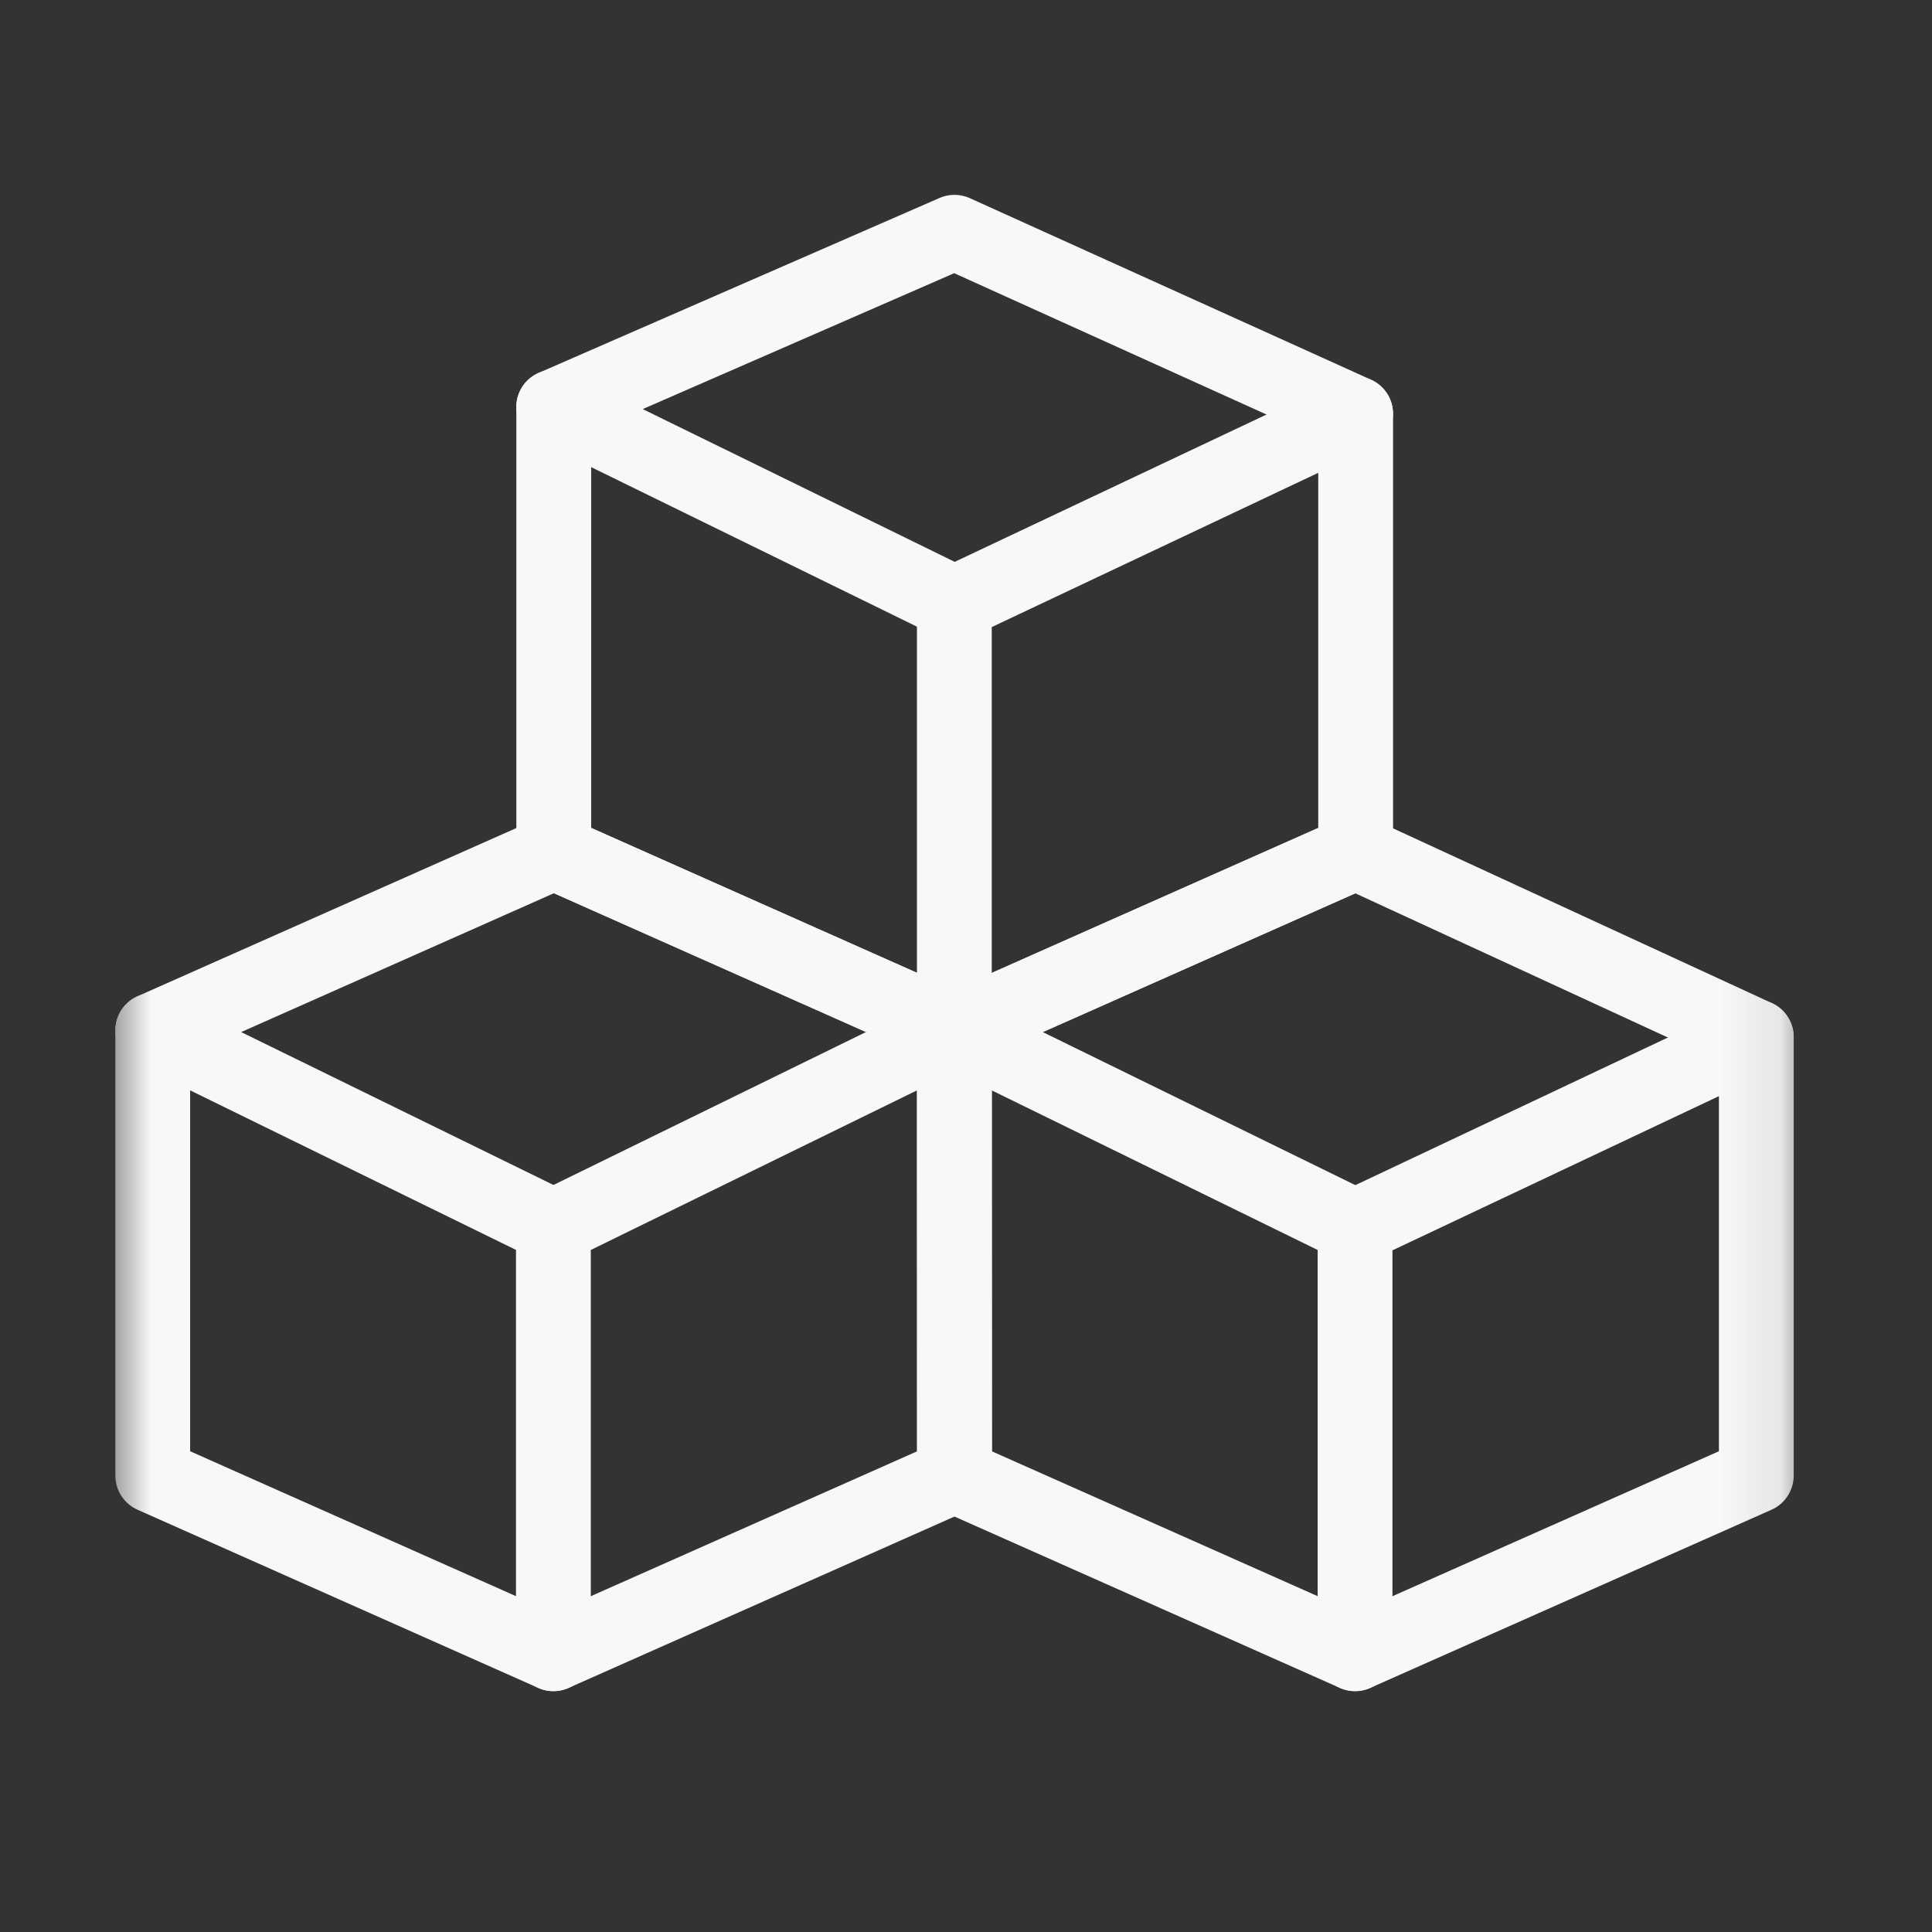
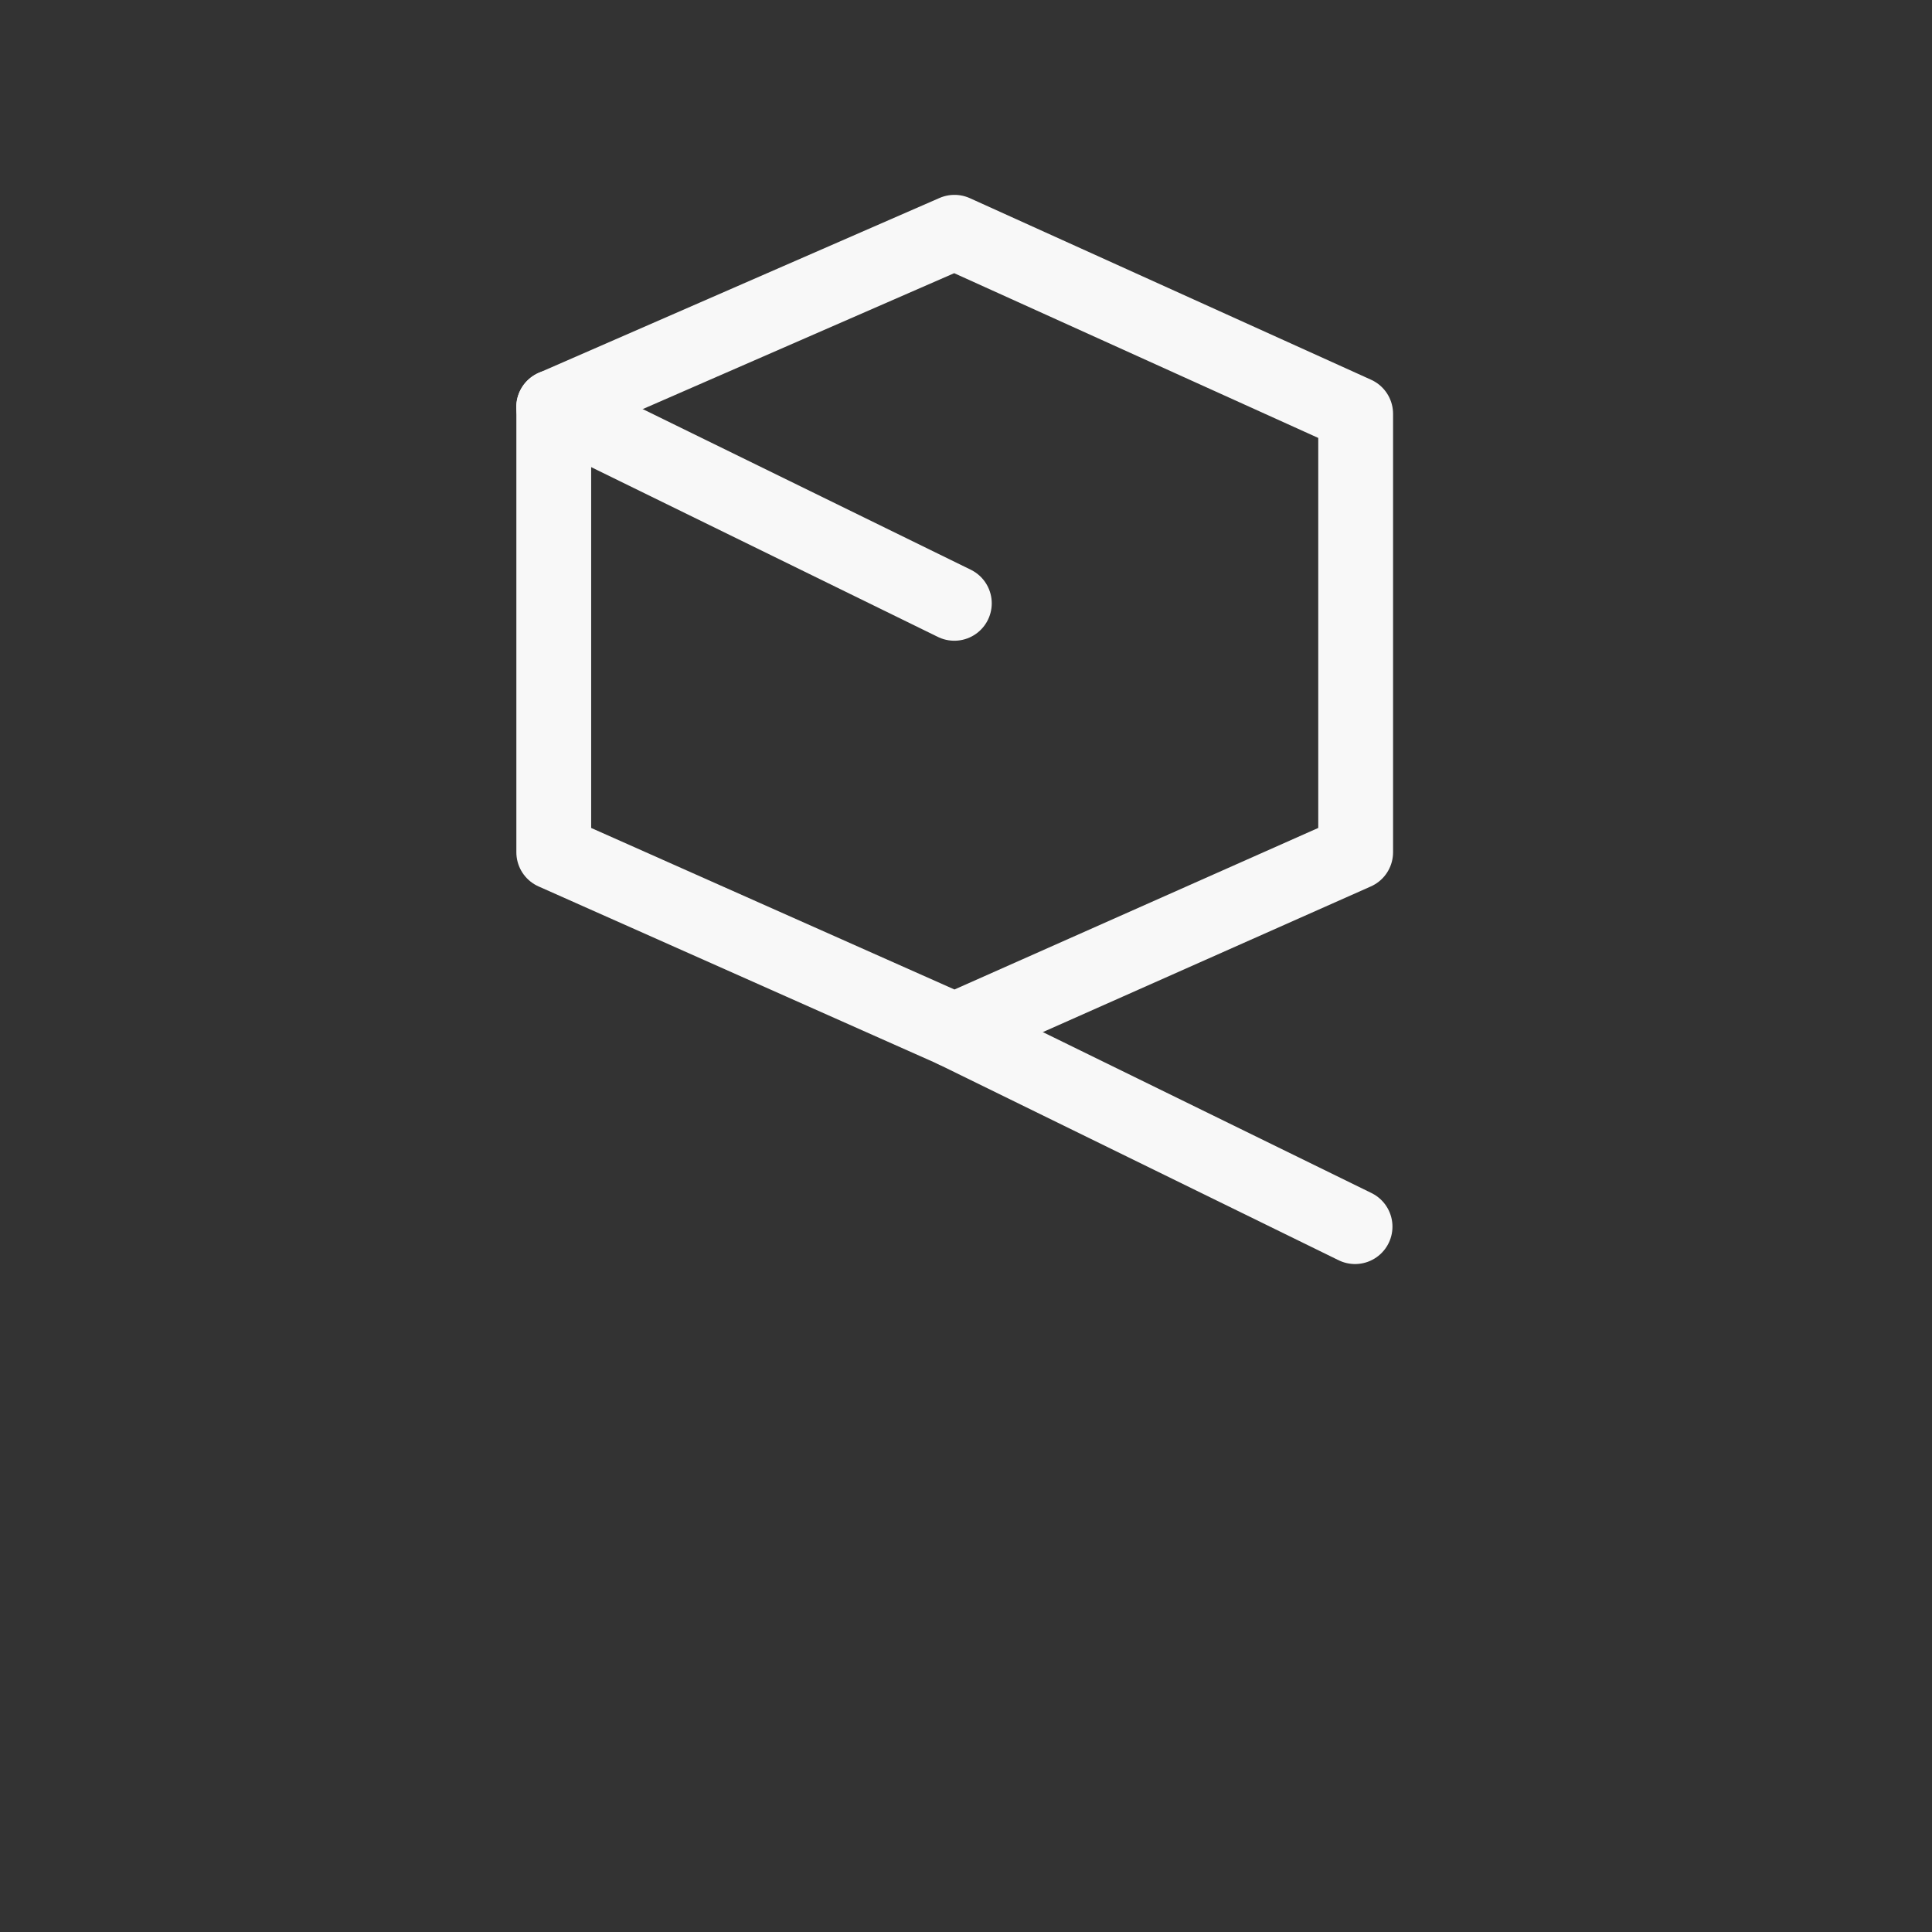
<svg xmlns="http://www.w3.org/2000/svg" width="32" height="32" viewBox="0 0 32 32" fill="none">
  <rect x="0" y="0" width="32" height="32" fill="#333333" stroke="none" />
  <mask id="mask0_16414_45065" style="mask-type:luminance" maskUnits="userSpaceOnUse" x="1" y="1" width="29" height="29">
    <path d="M1.715 1.524H29.905V29.714H1.715V1.524Z" fill="white" />
  </mask>
  <g mask="url(#mask0_16414_45065)">
    <path d="M22.454 14.116V6.854L15.809 3.847L9.172 6.743V14.116L15.809 17.067L22.454 14.116Z" stroke="#F8F8F8" stroke-width="1.239" stroke-miterlimit="10" stroke-linecap="round" stroke-linejoin="round" />
  </g>
-   <path d="M22.453 6.854L15.807 9.994V17.068" stroke="#F8F8F8" stroke-width="1.239" stroke-miterlimit="10" stroke-linecap="round" stroke-linejoin="round" />
  <path d="M15.807 9.993L9.17 6.743" stroke="#F8F8F8" stroke-width="1.239" stroke-miterlimit="10" stroke-linecap="round" stroke-linejoin="round" />
  <mask id="mask1_16414_45065" style="mask-type:luminance" maskUnits="userSpaceOnUse" x="1" y="1" width="29" height="29">
    <path d="M1.715 1.524H29.905V29.714H1.715V1.524Z" fill="white" />
  </mask>
  <g mask="url(#mask1_16414_45065)">
-     <path d="M29.09 24.44V17.178L22.453 14.116L15.807 17.067V24.44L22.444 27.391L29.09 24.44Z" stroke="#F8F8F8" stroke-width="1.239" stroke-miterlimit="10" stroke-linecap="round" stroke-linejoin="round" />
-     <path d="M29.09 17.178L22.444 20.317V27.391" stroke="#F8F8F8" stroke-width="1.239" stroke-miterlimit="10" stroke-linecap="round" stroke-linejoin="round" />
-   </g>
+     </g>
  <path d="M22.444 20.317L15.807 17.067" stroke="#F8F8F8" stroke-width="1.239" stroke-miterlimit="10" stroke-linecap="round" stroke-linejoin="round" />
  <mask id="mask2_16414_45065" style="mask-type:luminance" maskUnits="userSpaceOnUse" x="1" y="1" width="29" height="29">
-     <path d="M1.715 1.524H29.905V29.714H1.715V1.524Z" fill="white" />
-   </mask>
+     </mask>
  <g mask="url(#mask2_16414_45065)">
-     <path d="M15.812 24.44L15.808 17.067L9.176 14.116L2.53 17.067V24.44L9.166 27.391L15.812 24.44Z" stroke="#F8F8F8" stroke-width="1.239" stroke-miterlimit="10" stroke-linecap="round" stroke-linejoin="round" />
    <path d="M15.808 17.067L9.166 20.317V27.391" stroke="#F8F8F8" stroke-width="1.239" stroke-miterlimit="10" stroke-linecap="round" stroke-linejoin="round" />
    <path d="M9.166 20.316L2.53 17.067" stroke="#F8F8F8" stroke-width="1.239" stroke-miterlimit="10" stroke-linecap="round" stroke-linejoin="round" />
  </g>
</svg>